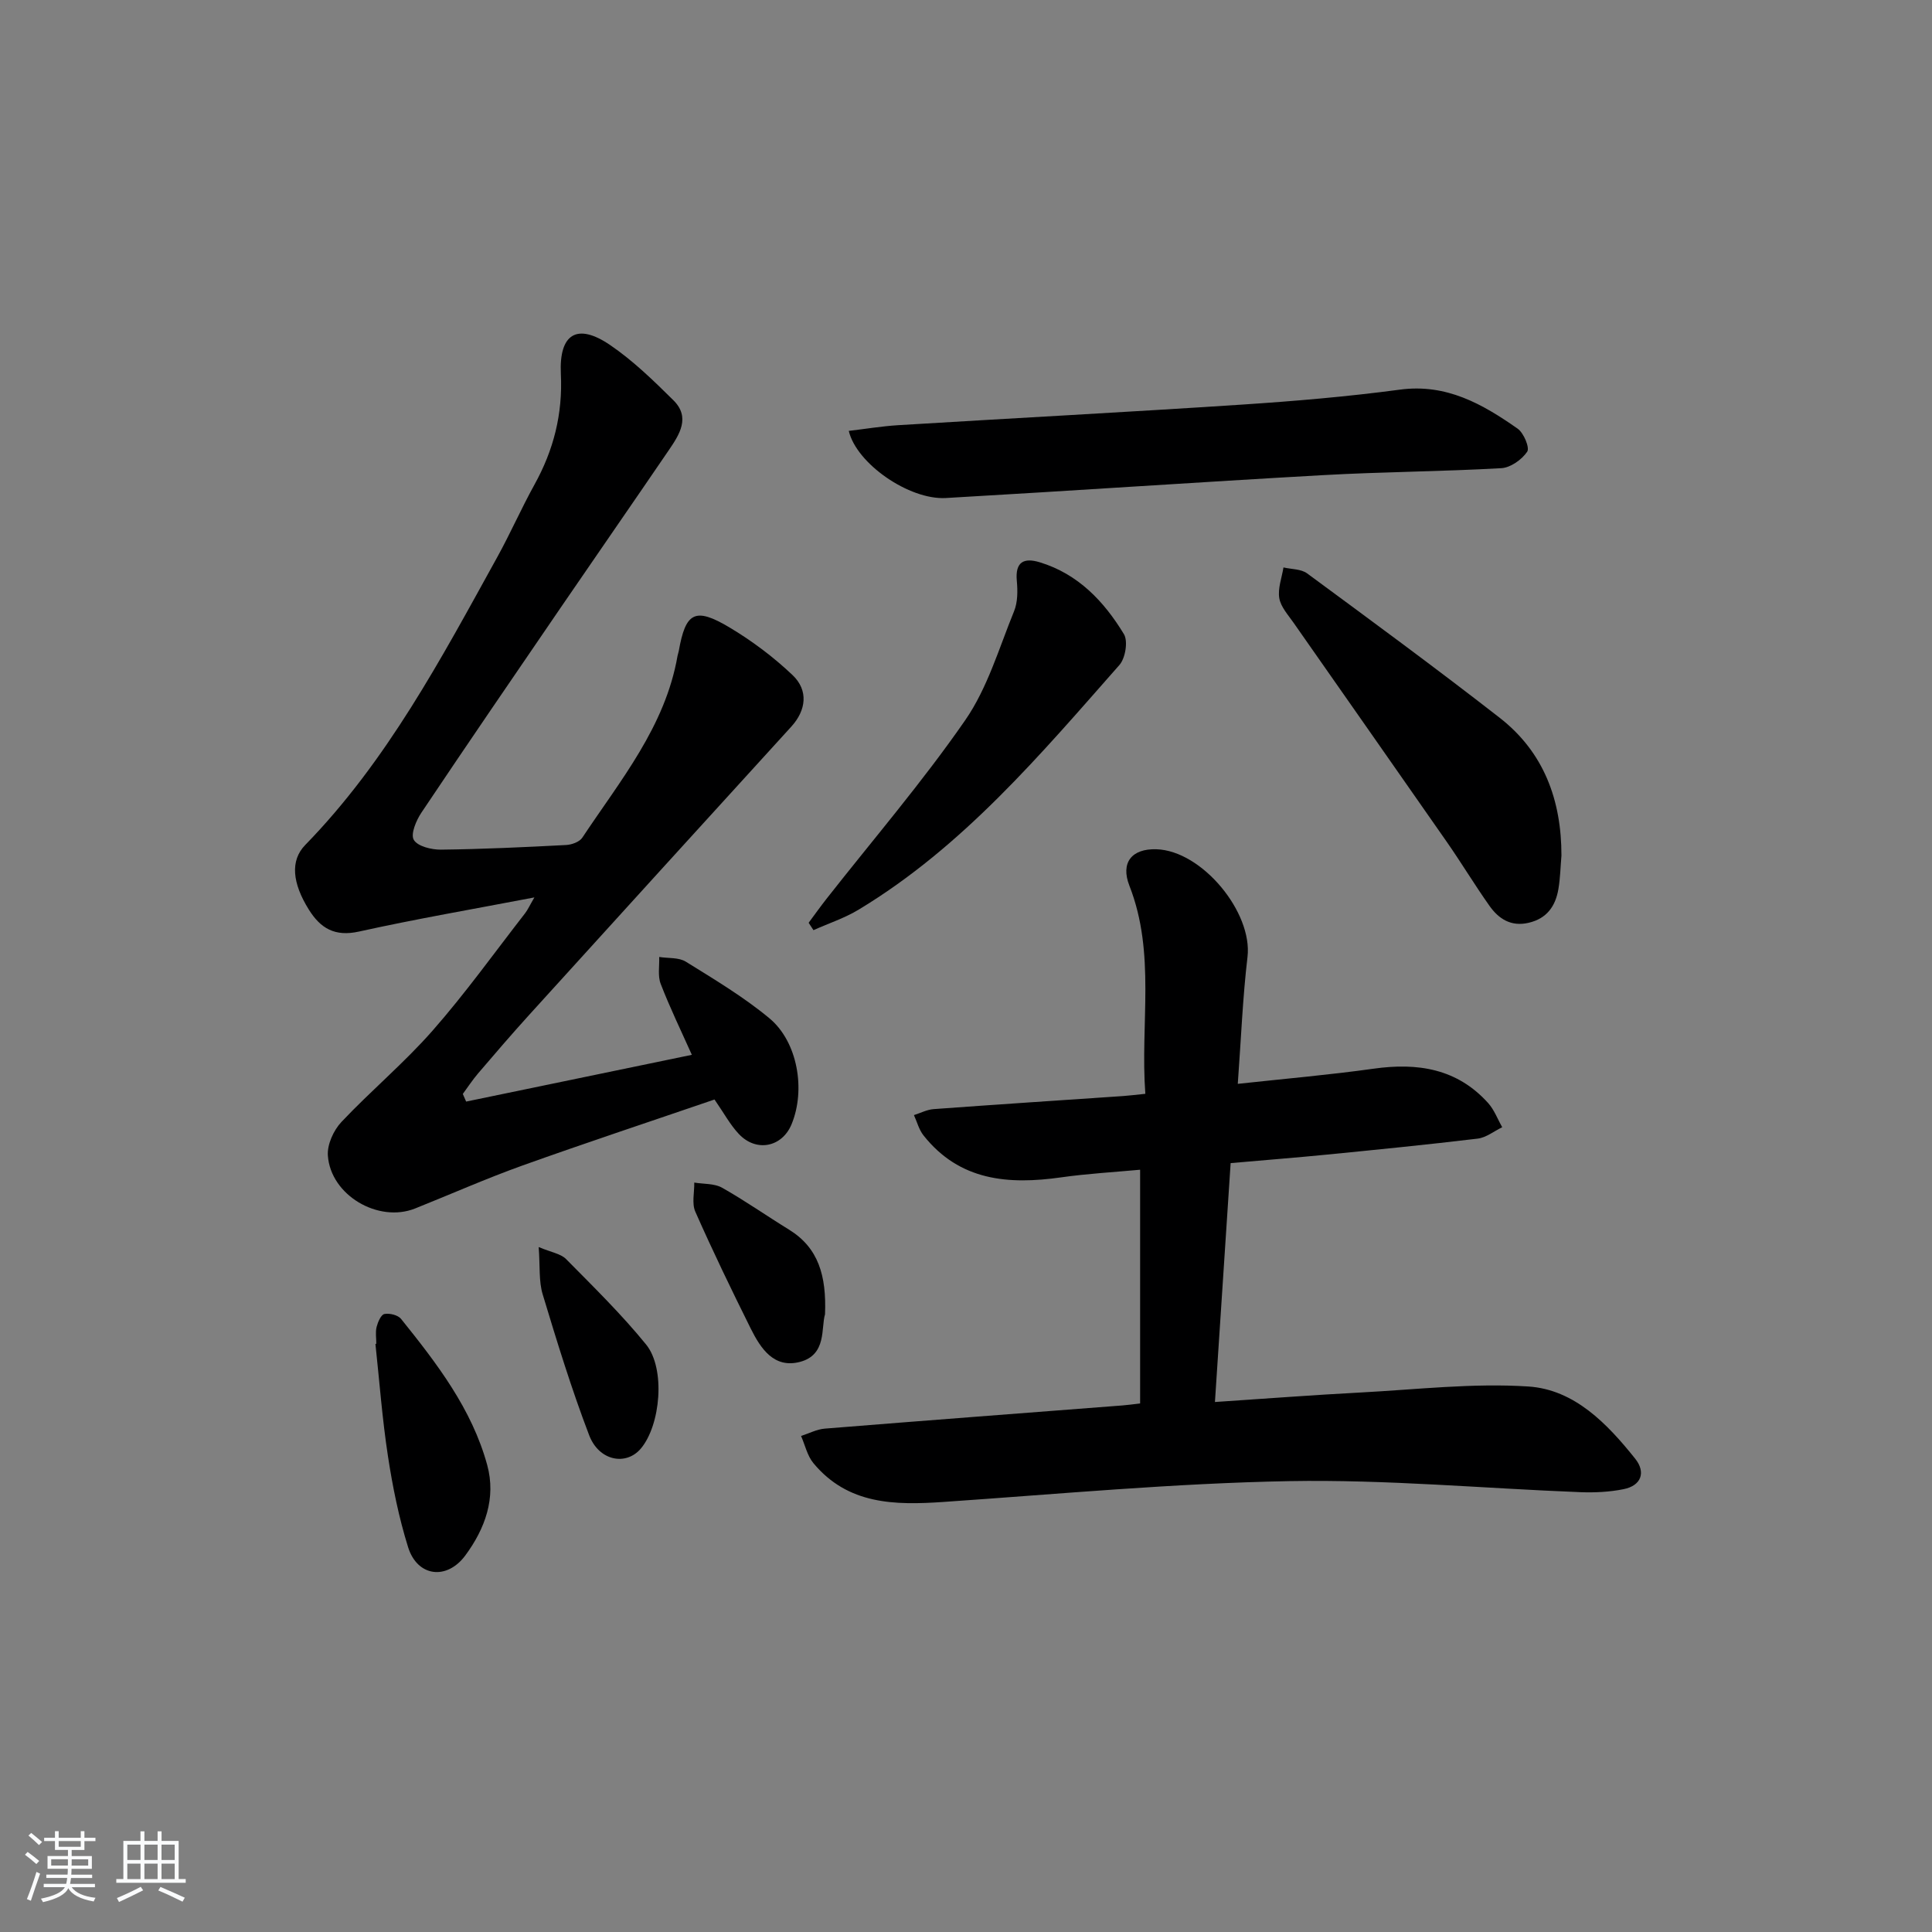
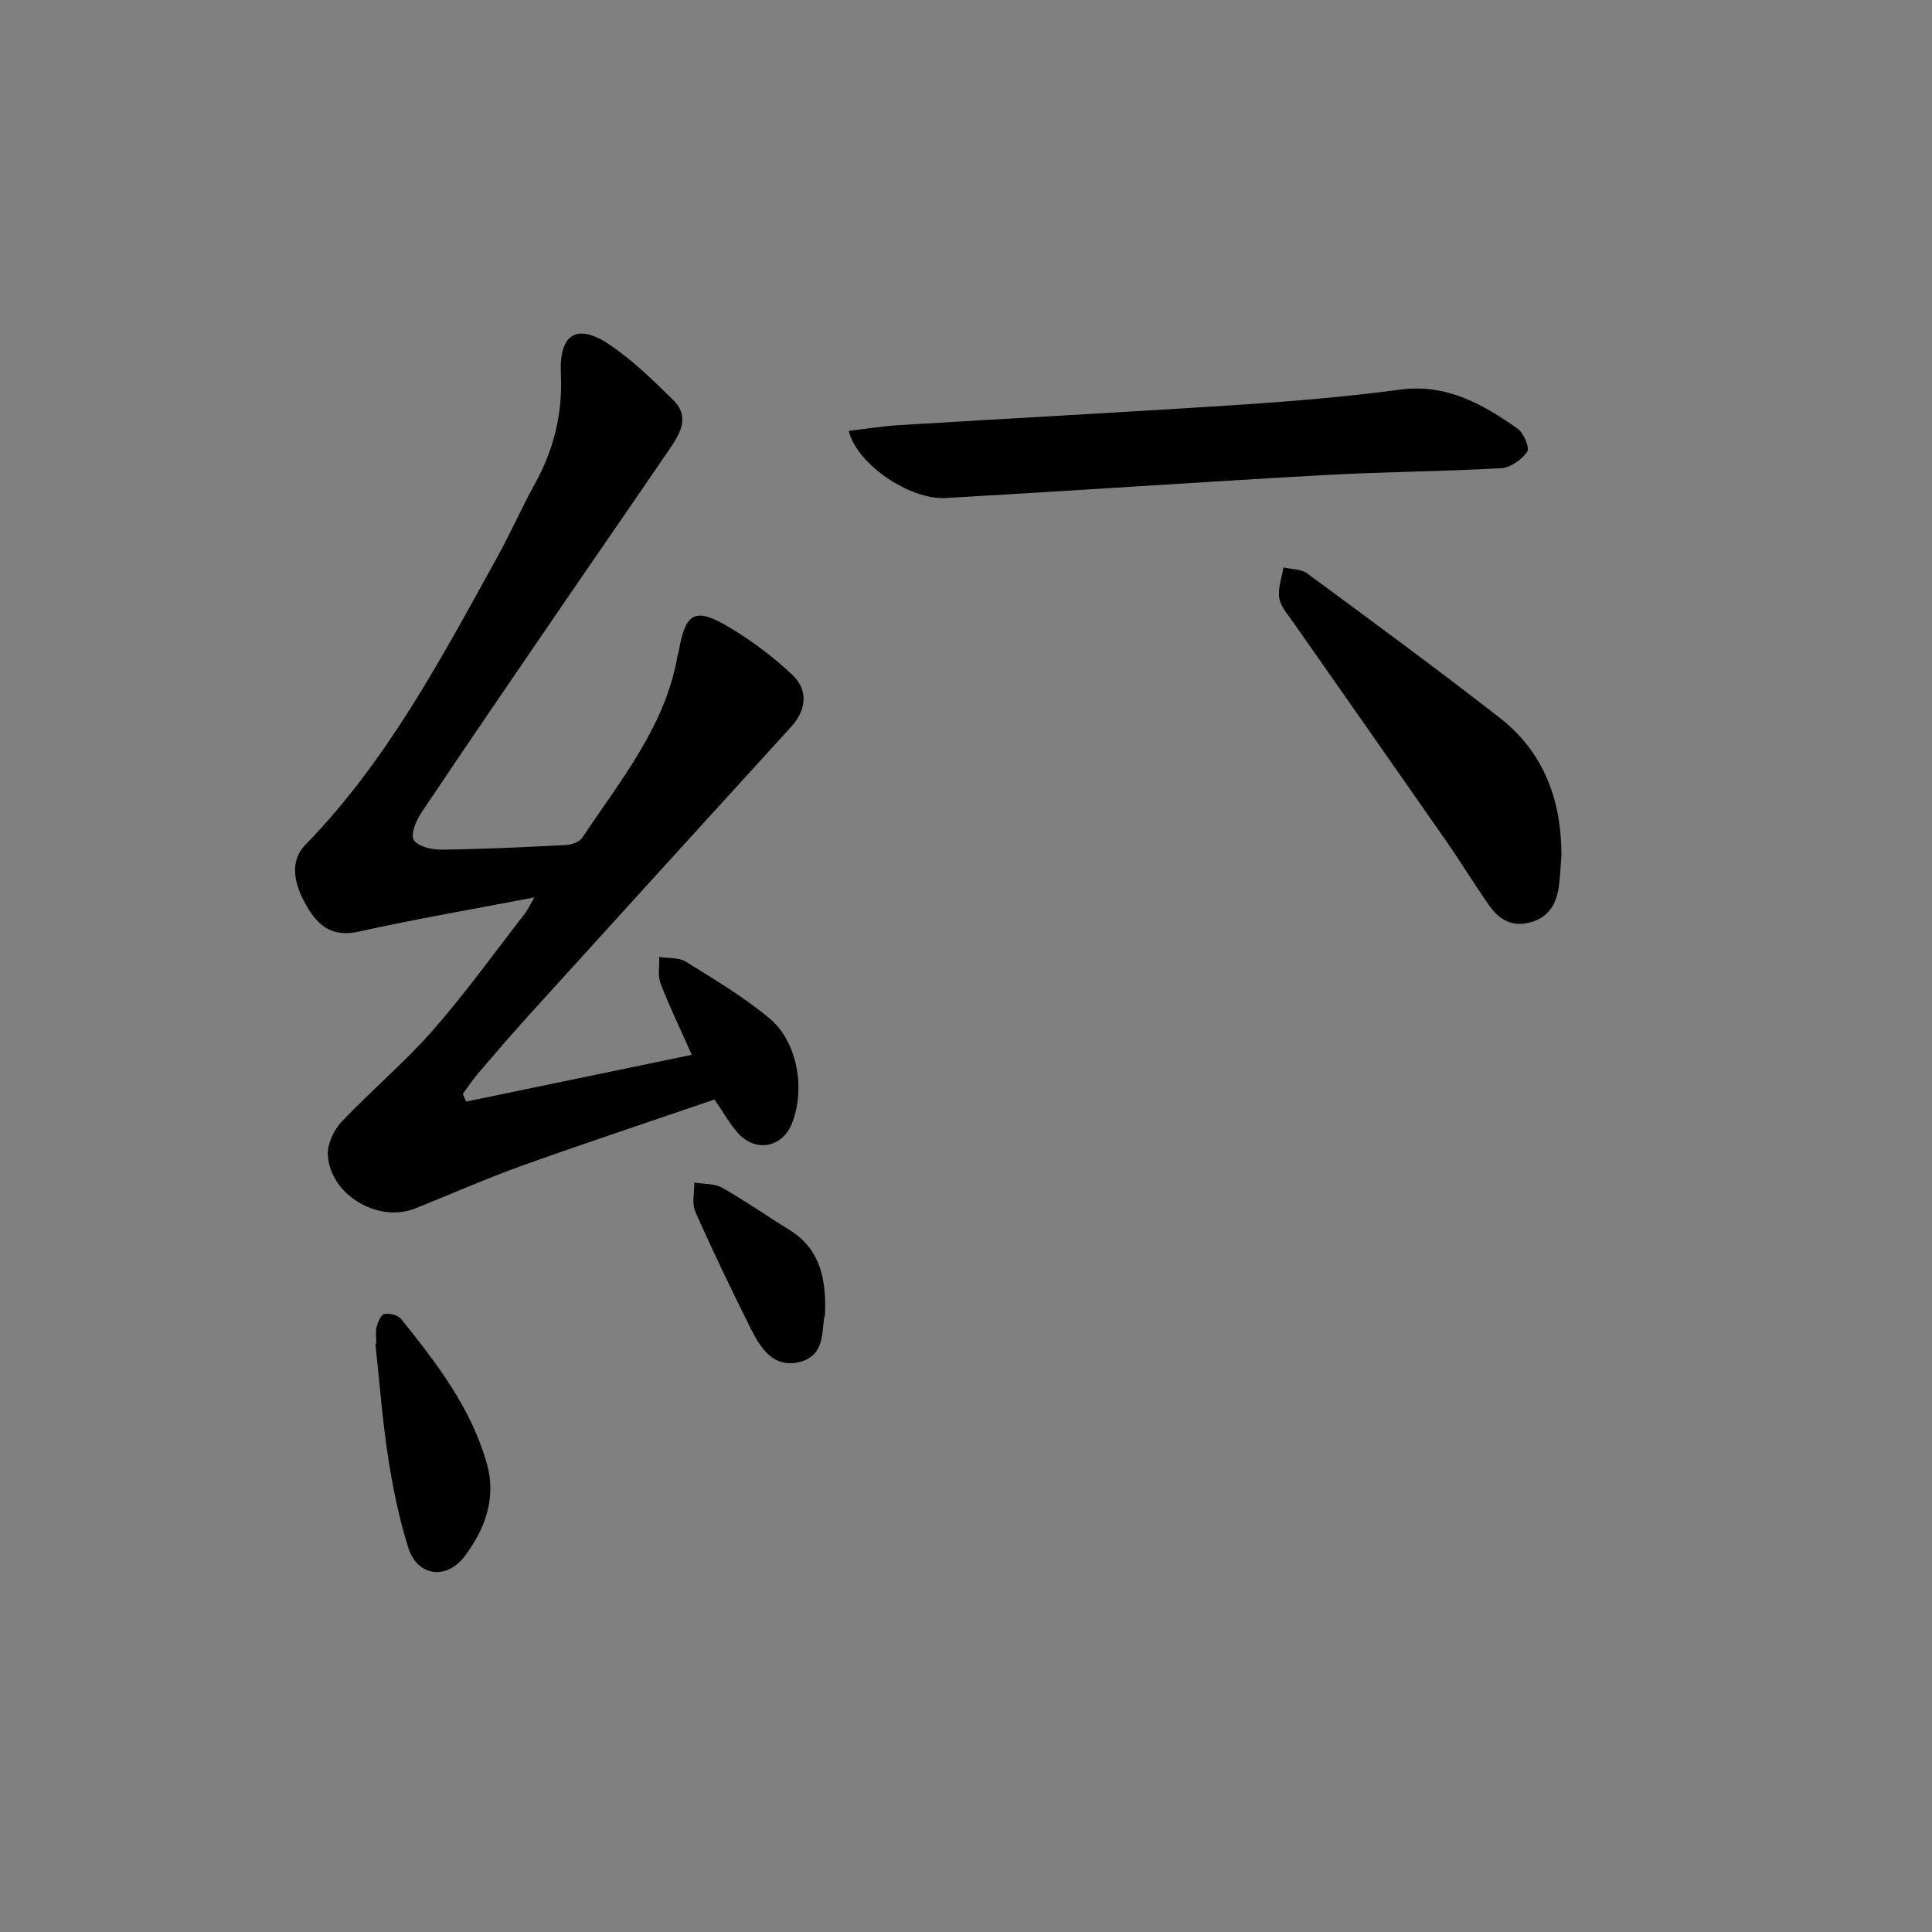
<svg xmlns="http://www.w3.org/2000/svg" enable-background="new 0 0 400 400" viewBox="0 0 400 400">
  <rect x="0" y="0" width="400" height="400" fill="#808080" stroke="none" />
-   <path d="m5.17 384 .55-.58c.85.61 1.65 1.24 2.4 1.87l-.59.64c-.83-.73-1.62-1.38-2.36-1.93m1.22 9.53-.82-.34c.71-1.76 1.37-3.64 1.98-5.63.24.13.5.25.76.36-.6 1.67-1.24 3.54-1.92 5.61m-.5-13.5.57-.54c.56.44 1.31 1.06 2.26 1.87l-.65.64c-.67-.66-1.4-1.32-2.18-1.97m3.25.46h2.24v-1.36h.77v1.36h4.57v-1.36h.76v1.36h2.28v.69h-2.28v1.84h-2.64v1.26h4.18v2.64h-4.21c0 .45-.02.86-.05 1.21h4.32v.69h-4.38c-.04.34-.1.75-.19 1.22h5.15v.69h-4.82c.87 1.19 2.51 1.92 4.93 2.19-.17.31-.3.57-.37.76-2.77-.49-4.52-1.41-5.26-2.76-.56 1.26-2.3 2.23-5.24 2.9-.12-.24-.26-.48-.43-.72 2.73-.55 4.38-1.34 4.96-2.38h-4.38v-.69h4.65c.1-.38.17-.79.21-1.22h-4.32v-.69h4.4c.03-.34.05-.75.05-1.21h-4.2v-2.64h4.23v-1.26h-2.69v-1.84h-2.24zm1.46 4.46v1.29h3.45c.01-.4.02-.57.01-.53v-.32-.45h-3.46zm1.55-2.59h4.57v-1.19h-4.57zm6.11 2.59h-3.42v.77c-.01.19-.01.37-.02.53h3.44z" fill="#fafbfc" />
-   <path d="m32.63 379.16h.82v1.98h3.54v7.89h1.46v.78h-14.37v-.78h1.46v-7.89h3.54v-1.98h.82v1.98h2.73zm-3.49 11.48.5.73c-1.61.82-3.28 1.63-5 2.42-.13-.27-.28-.55-.44-.82 1.75-.73 3.4-1.5 4.94-2.33m-2.78-5.55h2.73v-3.18h-2.73zm0 3.95h2.73v-3.2h-2.73zm3.54-3.95h2.73v-3.18h-2.73zm0 3.95h2.73v-3.2h-2.73zm7.89 4.68c-1.84-.92-3.51-1.7-5.02-2.32l.45-.73c1.89.8 3.57 1.55 5.04 2.23zm-1.62-11.81h-2.73v3.18h2.73zm-2.73 7.13h2.73v-3.2h-2.73z" fill="#fafbfc" />
  <g fill="#000001">
    <path d="m110.64 185.8c-12.63 2.42-24.54 4.46-36.32 7.07-5 1.11-7.97-.67-10.4-4.58-3.37-5.42-3.9-10.09-.72-13.35 16.95-17.4 28.15-38.6 39.73-59.55 2.73-4.94 5-10.13 7.73-15.06 3.96-7.15 5.86-14.6 5.46-22.88-.41-8.41 3.4-10.64 10.19-6.02 4.76 3.24 8.99 7.36 13.11 11.44 3.58 3.54 1.25 7.11-.95 10.33-7.4 10.86-14.9 21.66-22.32 32.51-9.67 14.15-19.36 28.28-28.89 42.52-1.09 1.62-2.29 4.46-1.59 5.65.79 1.35 3.67 2.05 5.63 2.03 8.64-.1 17.28-.51 25.91-.96 1.16-.06 2.77-.64 3.35-1.52 7.87-11.86 17.18-23 19.72-37.66.06-.33.19-.64.25-.97 1.42-8.05 3.35-9.16 10.5-4.9 4.66 2.78 9.11 6.12 13.05 9.86 3.37 3.2 2.8 7.32-.23 10.66-18.15 19.91-36.27 39.84-54.37 59.79-3.58 3.95-7.05 7.99-10.51 12.04-1.14 1.34-2.11 2.82-3.15 4.24.23.53.46 1.05.69 1.58 15.46-3.2 30.92-6.4 46.73-9.68-2.23-4.99-4.55-9.76-6.45-14.69-.64-1.65-.24-3.7-.31-5.57 1.86.3 4.05.06 5.52.98 5.91 3.67 11.94 7.27 17.27 11.69 5.91 4.89 7.56 14.87 4.61 21.98-1.97 4.75-7.32 5.83-10.92 1.99-1.79-1.9-3.06-4.29-5.03-7.13-13.16 4.51-26.52 8.93-39.77 13.67-7.5 2.69-14.8 5.93-22.21 8.89-7.61 3.04-17.5-2.73-18.07-10.96-.16-2.27 1.18-5.22 2.81-6.95 6.11-6.48 13.02-12.24 18.88-18.92 6.8-7.74 12.82-16.16 19.16-24.31.56-.74.96-1.64 1.91-3.26z" />
-     <path d="m251.54 290.27c10.71-.71 20.44-1.46 30.18-1.97 11.57-.61 23.22-1.99 34.72-1.24 9.53.63 16.32 7.7 22.11 14.95 2.23 2.79 1.3 5.57-2.42 6.31-2.89.58-5.93.73-8.88.62-20.1-.78-40.21-2.65-60.28-2.29-23.89.44-47.75 2.67-71.61 4.31-10.08.69-19.81.59-26.96-8.04-1.26-1.53-1.72-3.73-2.55-5.62 1.64-.52 3.26-1.39 4.93-1.52 20.54-1.66 41.08-3.21 61.62-4.8.96-.07 1.92-.21 3.65-.41 0-16.03 0-31.92 0-48.39-5.26.49-10.85.8-16.36 1.58-10.9 1.54-21.02.75-28.49-8.69-.94-1.18-1.33-2.79-1.98-4.2 1.36-.43 2.7-1.14 4.09-1.24 13.09-.96 26.19-1.82 39.28-2.71 1.29-.09 2.58-.26 4.54-.46-1.08-14.54 2.2-29.05-3.3-43.08-1.87-4.77.47-7.71 5.59-7.55 9.43.28 19.96 13.06 18.86 22.31-.99 8.36-1.32 16.8-2.01 26.26 9.81-1.07 19-1.86 28.13-3.14 9.1-1.28 17.27-.03 23.7 7.11 1.27 1.41 1.96 3.33 2.92 5.01-1.69.81-3.32 2.15-5.09 2.36-10.39 1.25-20.81 2.28-31.22 3.31-6.28.62-12.57 1.11-19.92 1.76-1.07 16.11-2.13 32.38-3.25 49.46z" />
    <path d="m175.73 89.21c3.44-.4 6.82-.97 10.22-1.18 23.72-1.45 47.45-2.7 71.16-4.26 10.93-.72 21.88-1.65 32.73-3.1 9.62-1.29 17.11 2.99 24.37 8.08 1.26.88 2.54 3.95 1.98 4.77-1.11 1.64-3.44 3.3-5.35 3.41-12.28.7-24.6.75-36.89 1.44-26.05 1.46-52.07 3.25-78.12 4.74-7.59.43-18.5-7.11-20.1-13.9z" />
    <path d="m323.28 177.15c-.2 2.31-.24 4.64-.63 6.92-.6 3.53-2.38 6.1-6.15 6.98-3.65.86-6.21-.8-8.13-3.52-3.07-4.34-5.81-8.9-8.85-13.26-10.54-15.14-21.15-30.23-31.71-45.35-1.13-1.62-2.65-3.28-2.95-5.09-.33-2.02.53-4.23.87-6.35 1.65.39 3.64.31 4.89 1.23 13.37 9.85 26.75 19.68 39.85 29.88 9.19 7.15 12.82 17.1 12.81 28.56z" />
-     <path d="m167.42 191.05c1.23-1.66 2.43-3.34 3.7-4.96 9.64-12.28 19.84-24.16 28.71-36.97 4.62-6.67 7-14.92 10.12-22.57.77-1.88.76-4.22.57-6.3-.36-3.94 1.47-4.84 4.77-3.83 7.93 2.42 13.29 8.09 17.4 14.86.89 1.46.31 4.99-.92 6.39-16.38 18.58-32.39 37.61-53.96 50.64-2.92 1.77-6.25 2.86-9.39 4.27-.34-.52-.67-1.03-1-1.53z" />
    <path d="m77.91 278.21c0-1.16-.21-2.38.06-3.47.26-1.02.91-2.55 1.62-2.69 1.07-.21 2.81.22 3.45 1.02 7.4 9.21 14.65 18.62 17.83 30.24 1.87 6.83-.43 13.18-4.54 18.74-3.83 5.17-9.93 4.41-11.84-1.73-1.91-6.12-3.2-12.49-4.17-18.84-1.18-7.7-1.76-15.49-2.59-23.23.06-.03.12-.03.18-.04z" />
-     <path d="m111.53 258.19c2.61 1.1 4.56 1.37 5.66 2.48 5.68 5.75 11.49 11.44 16.58 17.7 4.06 5 3 16.71-1.1 21.55-3.05 3.6-8.65 2.57-10.69-2.77-3.65-9.55-6.66-19.36-9.62-29.16-.83-2.72-.53-5.78-.83-9.8z" />
    <path d="m170.81 272.12c-.85 2.76.4 8.37-5.17 9.84-5.39 1.42-8.14-2.75-10.2-6.88-3.98-8-7.87-16.04-11.48-24.21-.76-1.71-.18-4-.22-6.03 1.93.32 4.14.16 5.75 1.06 4.75 2.68 9.23 5.83 13.88 8.69 6.08 3.76 7.76 9.52 7.44 17.53z" />
  </g>
</svg>